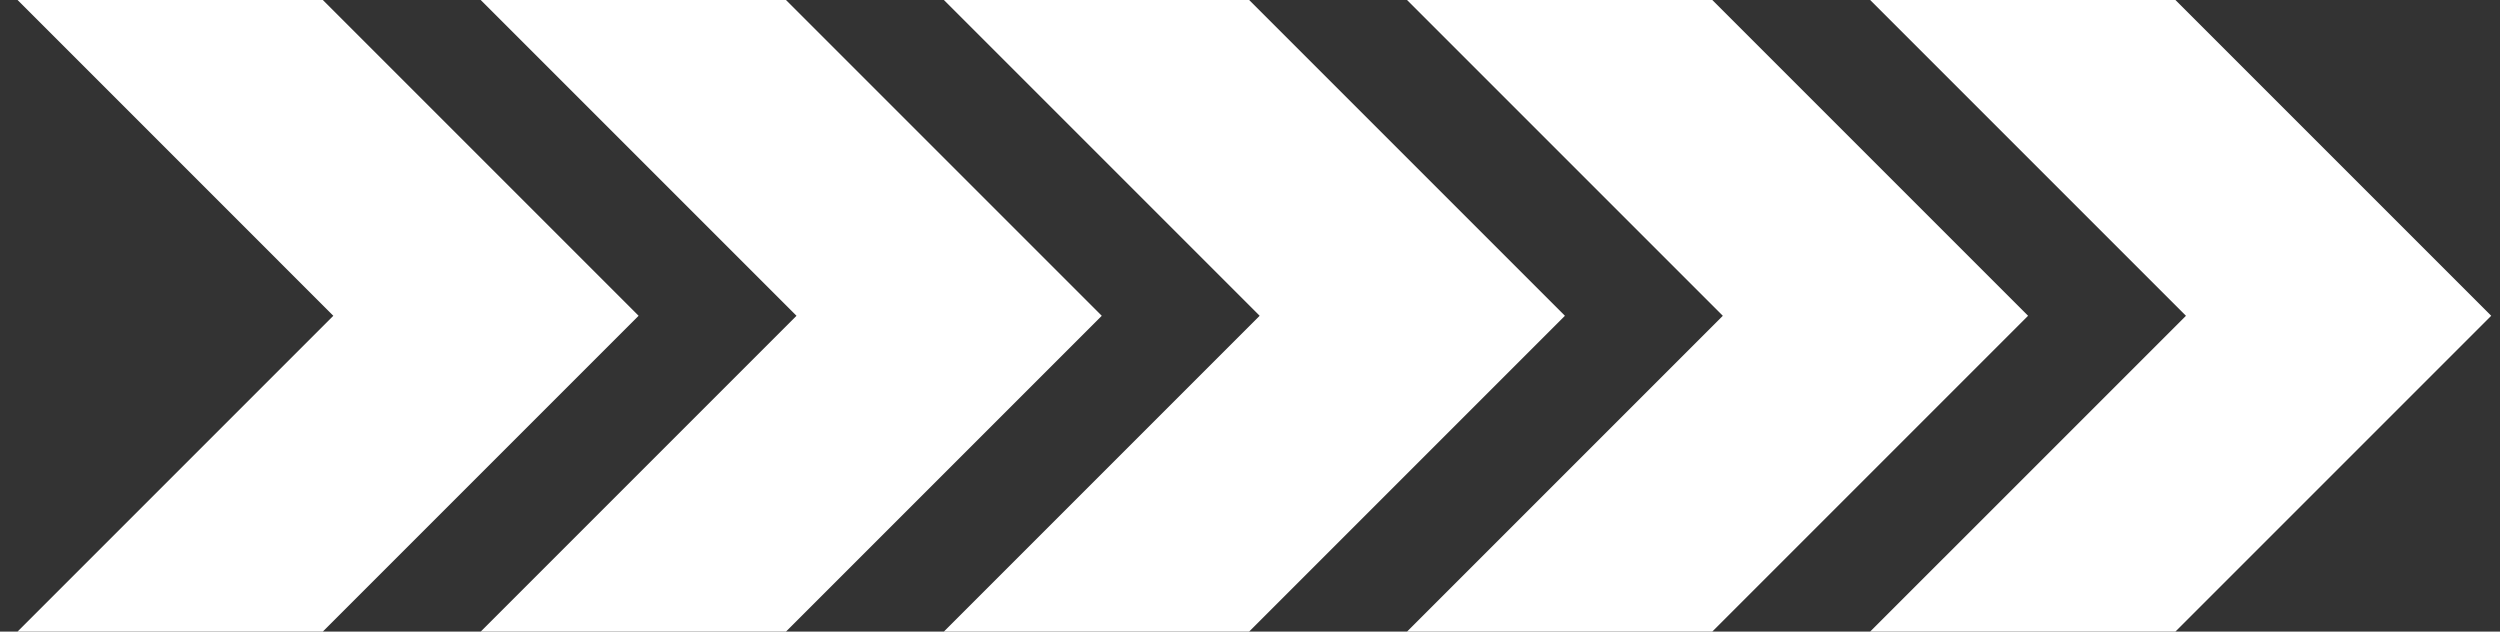
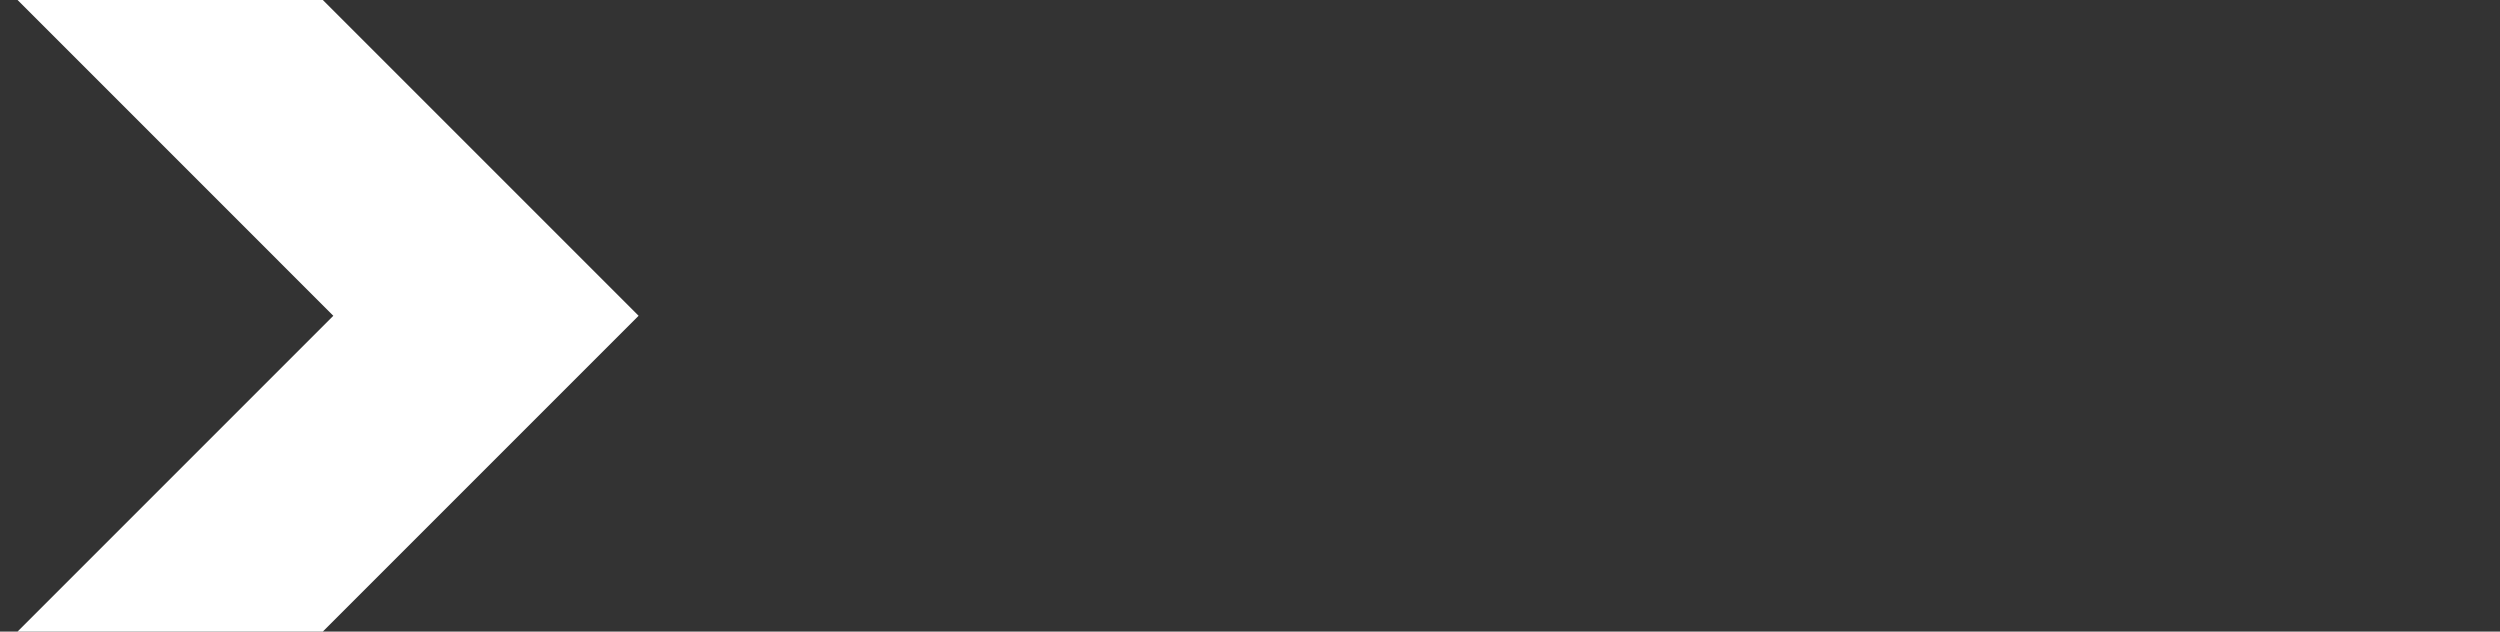
<svg xmlns="http://www.w3.org/2000/svg" fill="none" viewBox="0 0 95 24" height="24" width="95">
  <rect x="0" y="0" width="95" height="24" fill="#333333" stroke="none" />
  <path fill="white" d="M12.666 12L0.667 0H12.267L24.267 12L12.267 24H0.667L12.666 12Z" />
-   <path fill="white" d="M30.267 12L18.267 0H29.867L41.867 12L29.867 24H18.267L30.267 12Z" />
-   <path fill="white" d="M47.867 12L35.867 0H47.467L59.467 12L47.467 24H35.867L47.867 12Z" />
-   <path fill="white" d="M65.467 12L53.467 0H65.067L77.067 12L65.067 24H53.467L65.467 12Z" />
-   <path fill="white" d="M83.066 12L71.066 0H82.666L94.666 12L82.666 24H71.066L83.066 12Z" />
</svg>